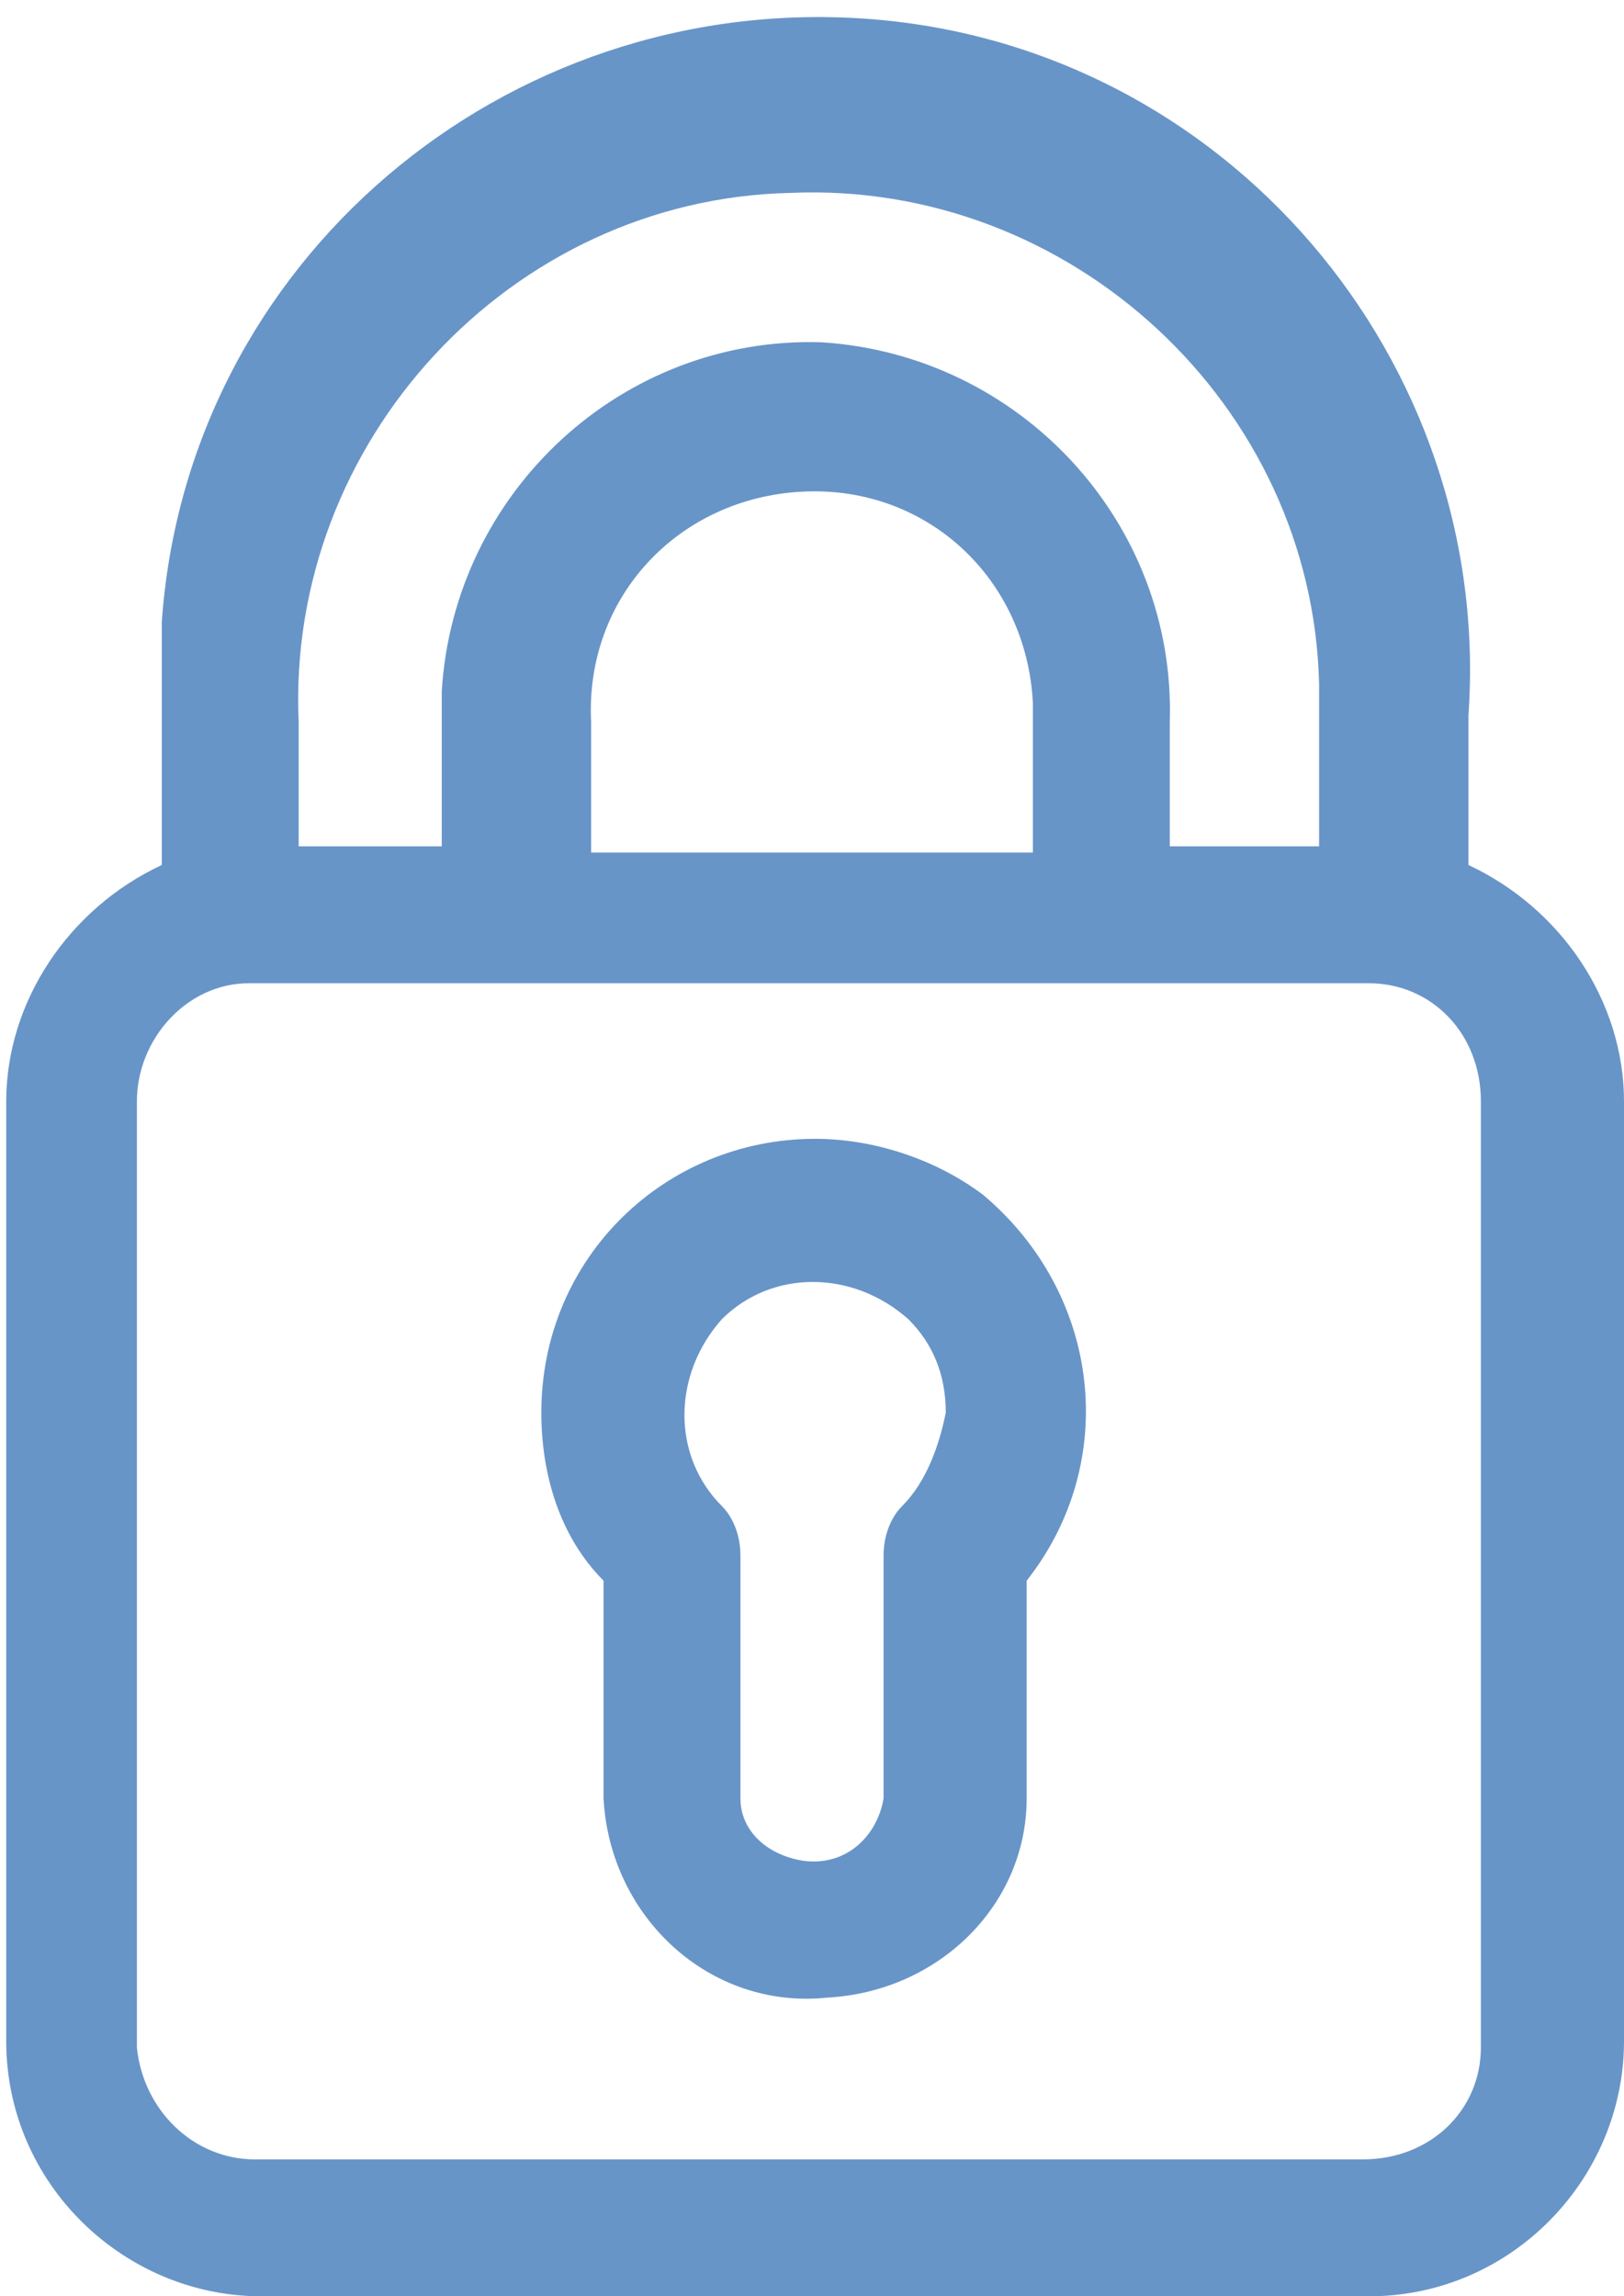
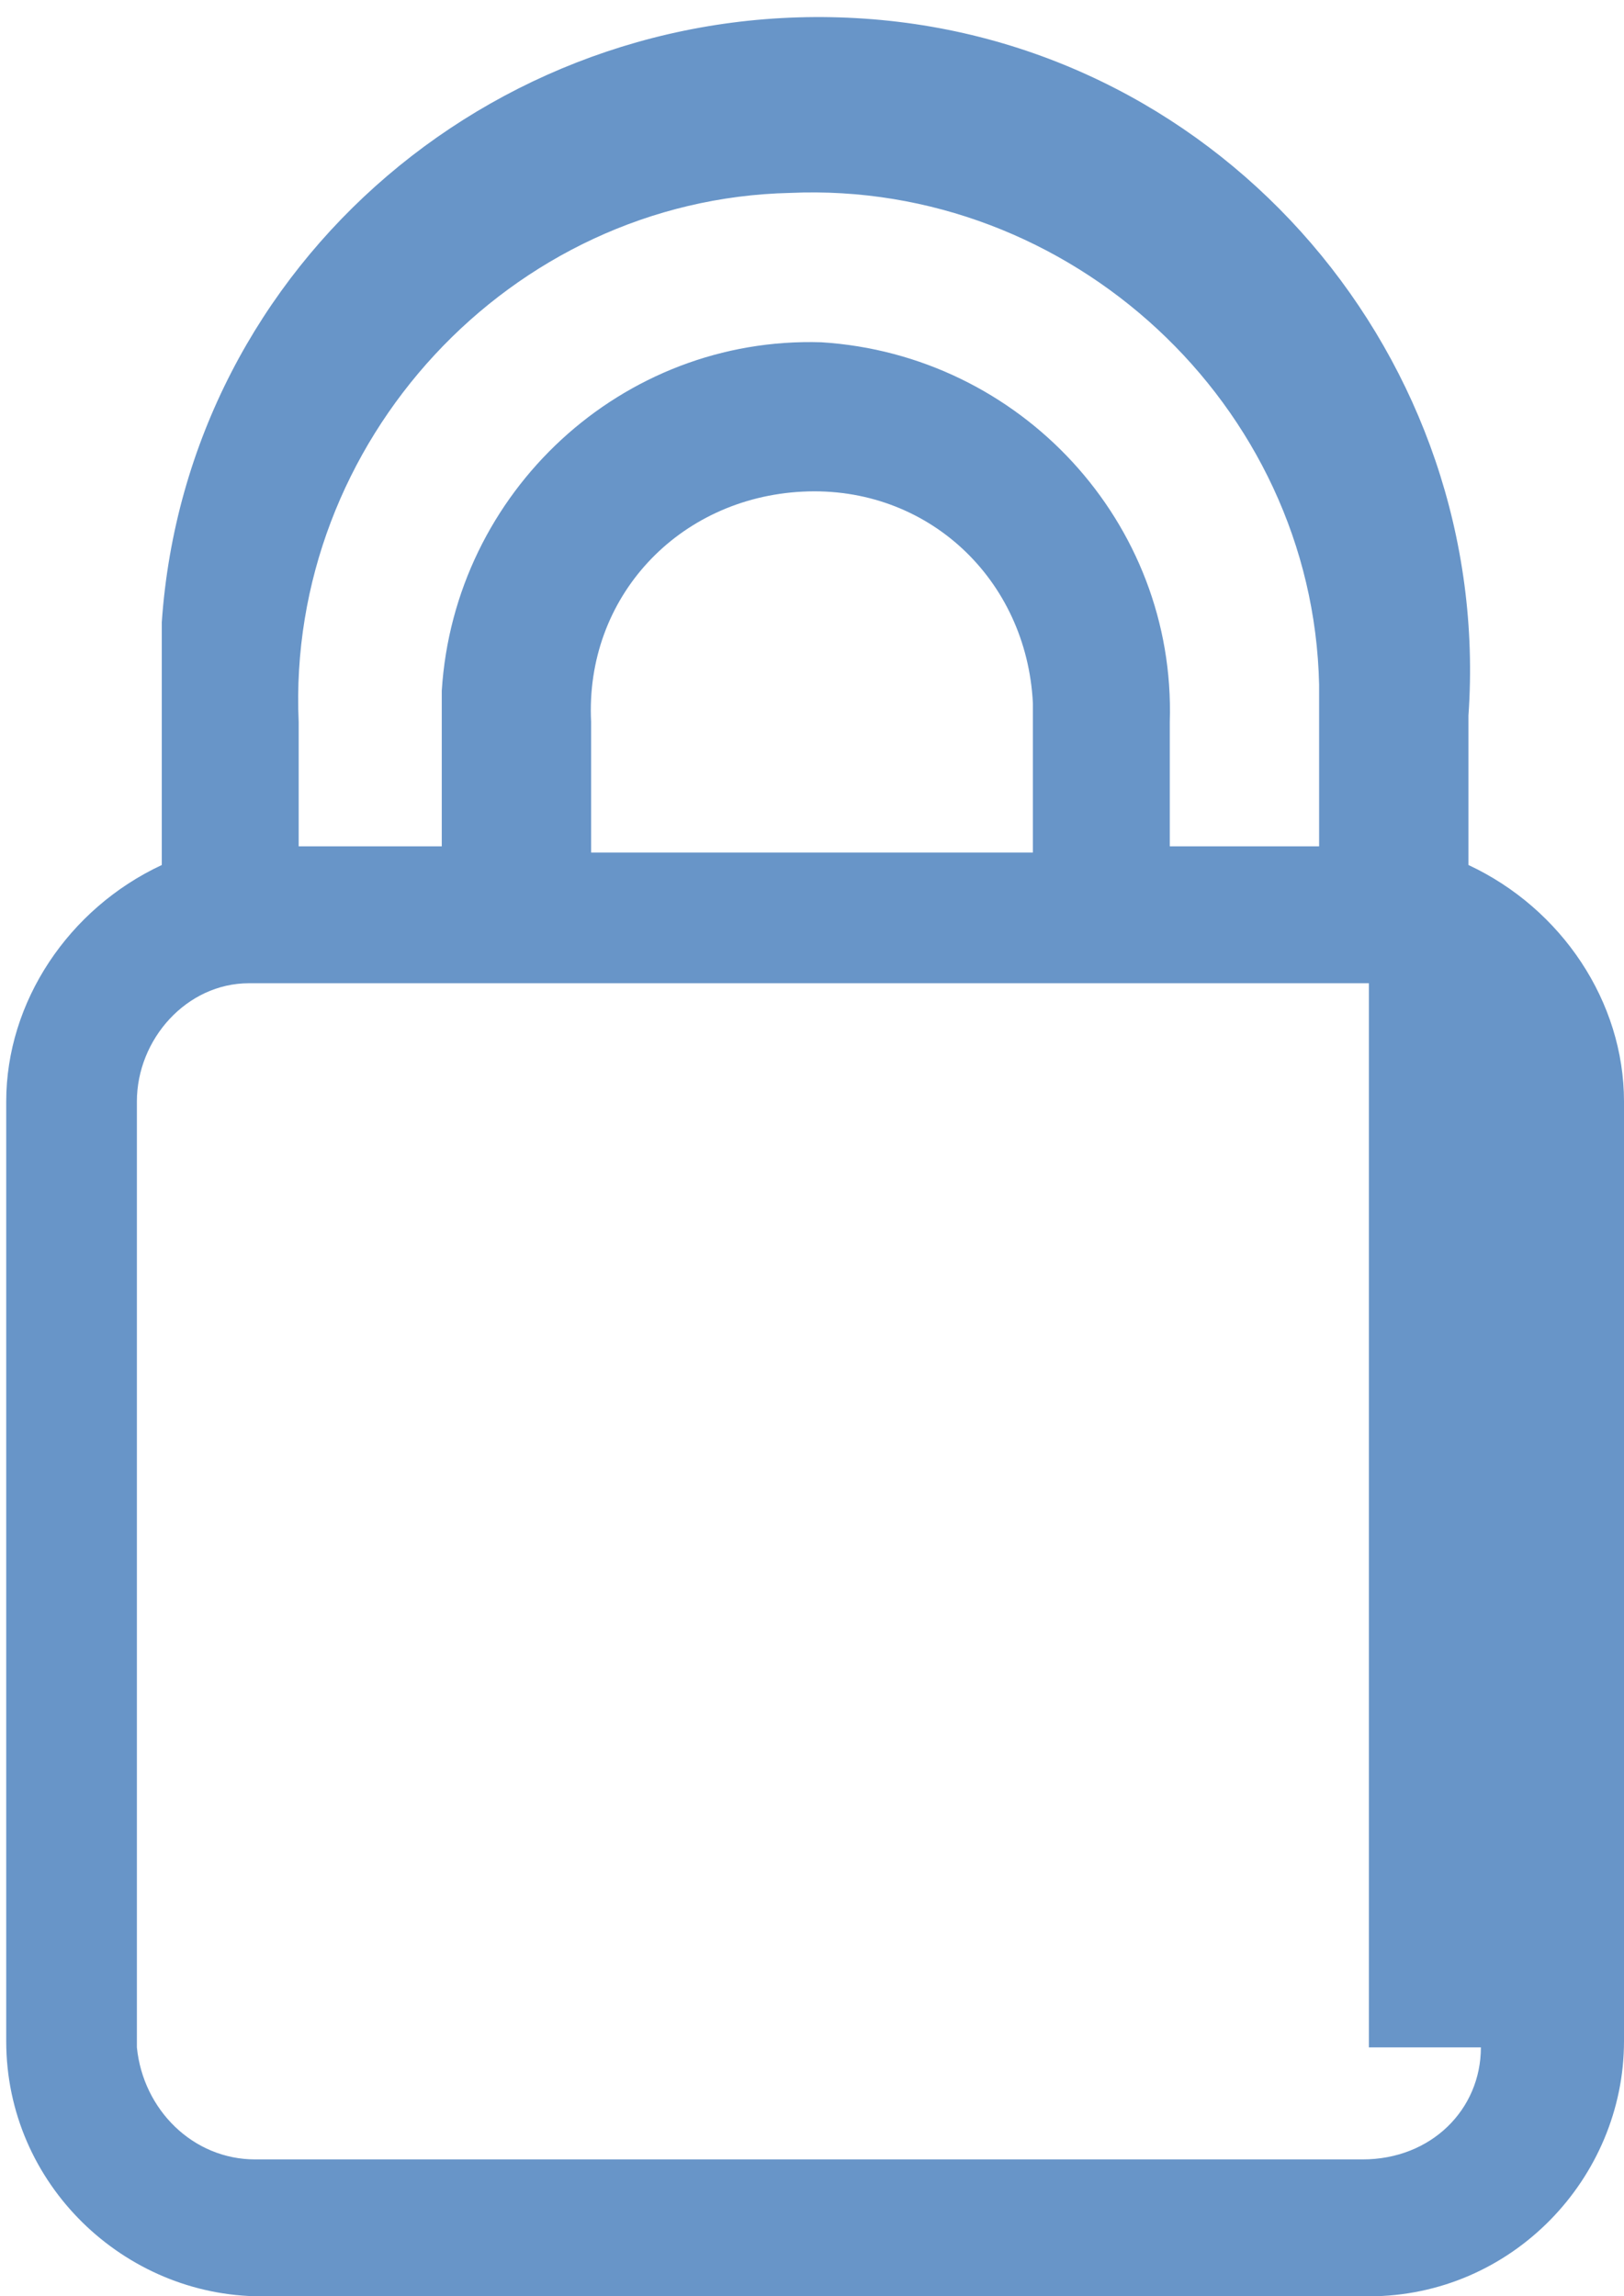
<svg xmlns="http://www.w3.org/2000/svg" version="1.1" id="Layer_1" x="0px" y="0px" viewBox="0 0 26.1 36.9" style="enable-background:new 0 0 26.1 36.9;" xml:space="preserve">
  <style type="text/css">
	.st0{fill:#6895C8;}
</style>
-   <path class="st0" d="M14.5,24.2c-0.2,0.2-0.3,0.5-0.3,0.8v3.9c-0.1,0.6-0.6,1.1-1.3,1c-0.6-0.1-1-0.5-1-1V25c0-0.3-0.1-0.6-0.3-0.8  c-0.8-0.8-0.8-2.1,0-3c0.8-0.8,2.1-0.8,3,0c0.4,0.4,0.6,0.9,0.6,1.5C15.1,23.2,14.9,23.8,14.5,24.2 M13.1,18.3  c-2.4,0-4.4,1.9-4.4,4.4c0,1,0.3,2,1,2.7v3.5c0.1,1.9,1.7,3.4,3.6,3.2c1.8-0.1,3.2-1.5,3.2-3.2v-3.5c1.5-1.9,1.2-4.6-0.7-6.2  C15,18.6,14,18.3,13.1,18.3" />
-   <path class="st0" d="M23.8,32.9c0,1-0.8,1.8-1.9,1.8H4.1c-1,0-1.8-0.8-1.9-1.8V17.7c0-1,0.8-1.9,1.8-1.9c0,0,0,0,0,0H22  c1,0,1.8,0.8,1.8,1.9V32.9z M9.5,13.6v-2c-0.1-2,1.4-3.6,3.4-3.7c2-0.1,3.6,1.4,3.7,3.4c0,0.1,0,0.3,0,0.4v2H9.5z M4.8,11.6  c-0.2-4.5,3.4-8.4,7.9-8.5c4.5-0.2,8.4,3.4,8.5,7.9c0,0.2,0,0.4,0,0.6v2h-2.4v-2c0.1-3.2-2.4-5.9-5.6-6.1c-3.2-0.1-5.9,2.4-6.1,5.6  c0,0.2,0,0.3,0,0.5v2H4.8V11.6z M23.6,13.9v-2.4C24,5.8,19.7,0.7,13.9,0.3S3,4.2,2.6,10c0,0.5,0,1.1,0,1.6v2.3  c-1.5,0.7-2.5,2.2-2.5,3.8v15.1c0,2.3,1.9,4.1,4.1,4.1H22c2.3,0,4.1-1.9,4.1-4.1V17.7C26.1,16.1,25.1,14.6,23.6,13.9" />
+   <path class="st0" d="M23.8,32.9c0,1-0.8,1.8-1.9,1.8H4.1c-1,0-1.8-0.8-1.9-1.8V17.7c0-1,0.8-1.9,1.8-1.9c0,0,0,0,0,0H22  V32.9z M9.5,13.6v-2c-0.1-2,1.4-3.6,3.4-3.7c2-0.1,3.6,1.4,3.7,3.4c0,0.1,0,0.3,0,0.4v2H9.5z M4.8,11.6  c-0.2-4.5,3.4-8.4,7.9-8.5c4.5-0.2,8.4,3.4,8.5,7.9c0,0.2,0,0.4,0,0.6v2h-2.4v-2c0.1-3.2-2.4-5.9-5.6-6.1c-3.2-0.1-5.9,2.4-6.1,5.6  c0,0.2,0,0.3,0,0.5v2H4.8V11.6z M23.6,13.9v-2.4C24,5.8,19.7,0.7,13.9,0.3S3,4.2,2.6,10c0,0.5,0,1.1,0,1.6v2.3  c-1.5,0.7-2.5,2.2-2.5,3.8v15.1c0,2.3,1.9,4.1,4.1,4.1H22c2.3,0,4.1-1.9,4.1-4.1V17.7C26.1,16.1,25.1,14.6,23.6,13.9" />
</svg>